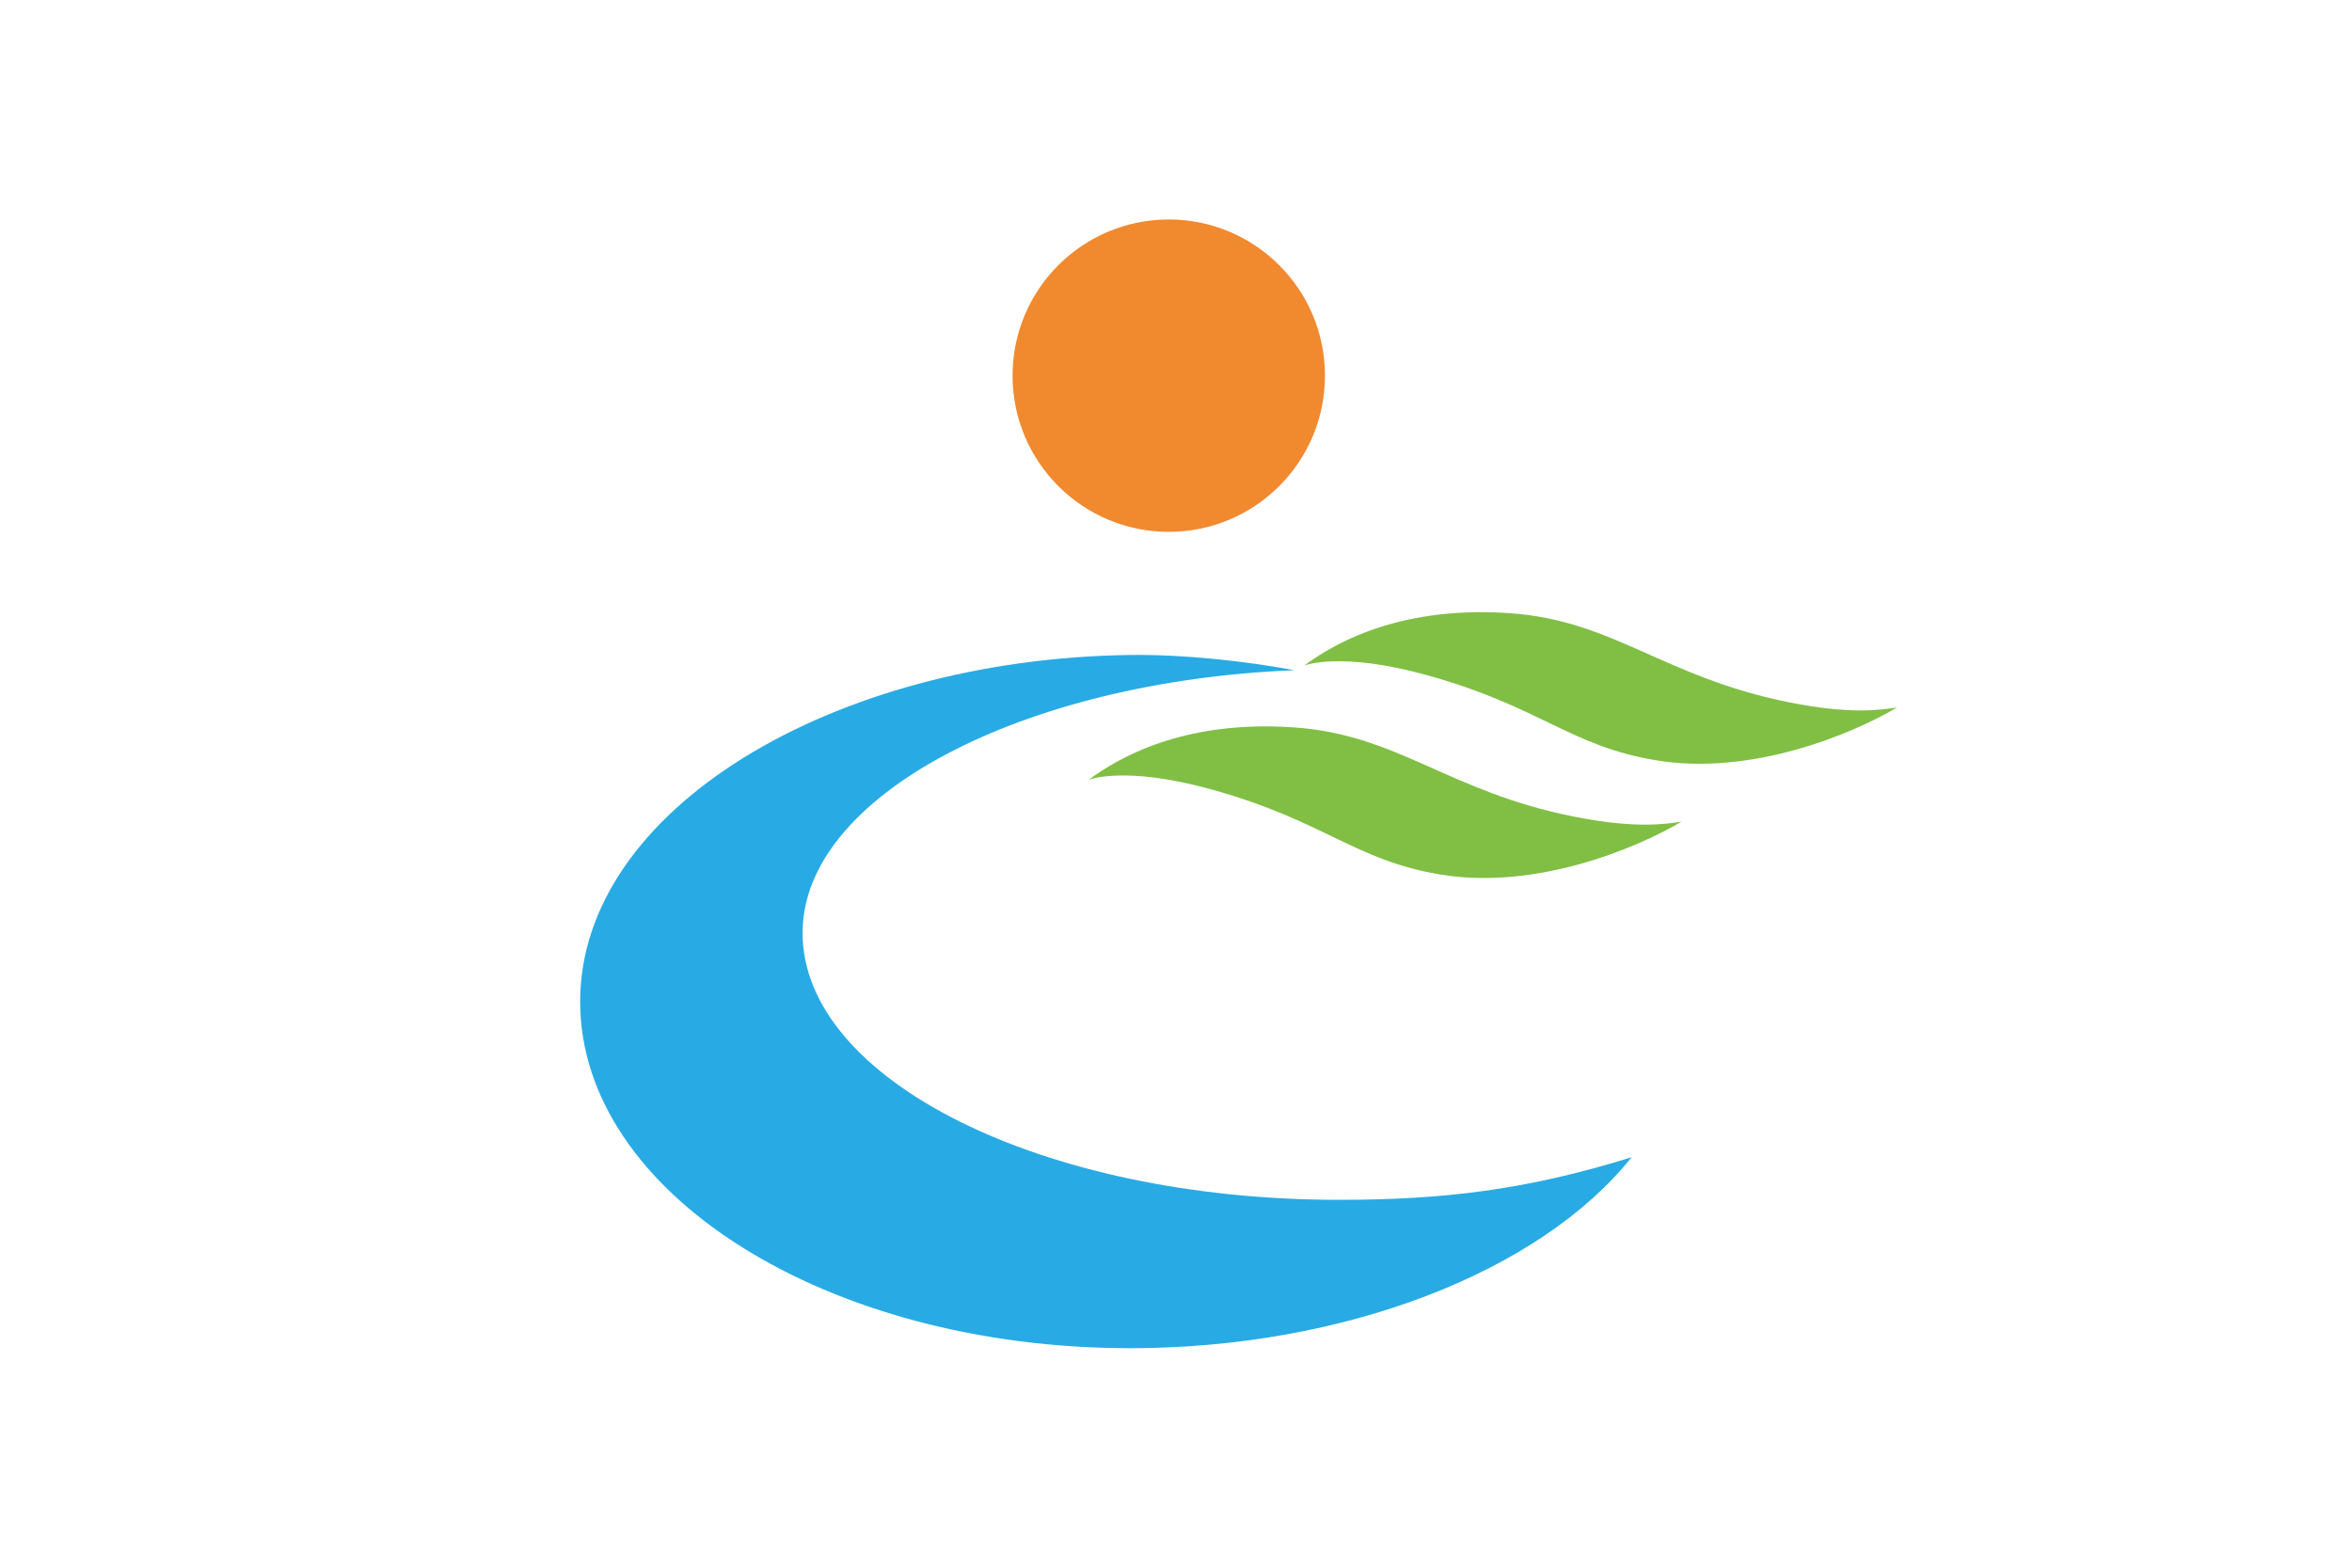
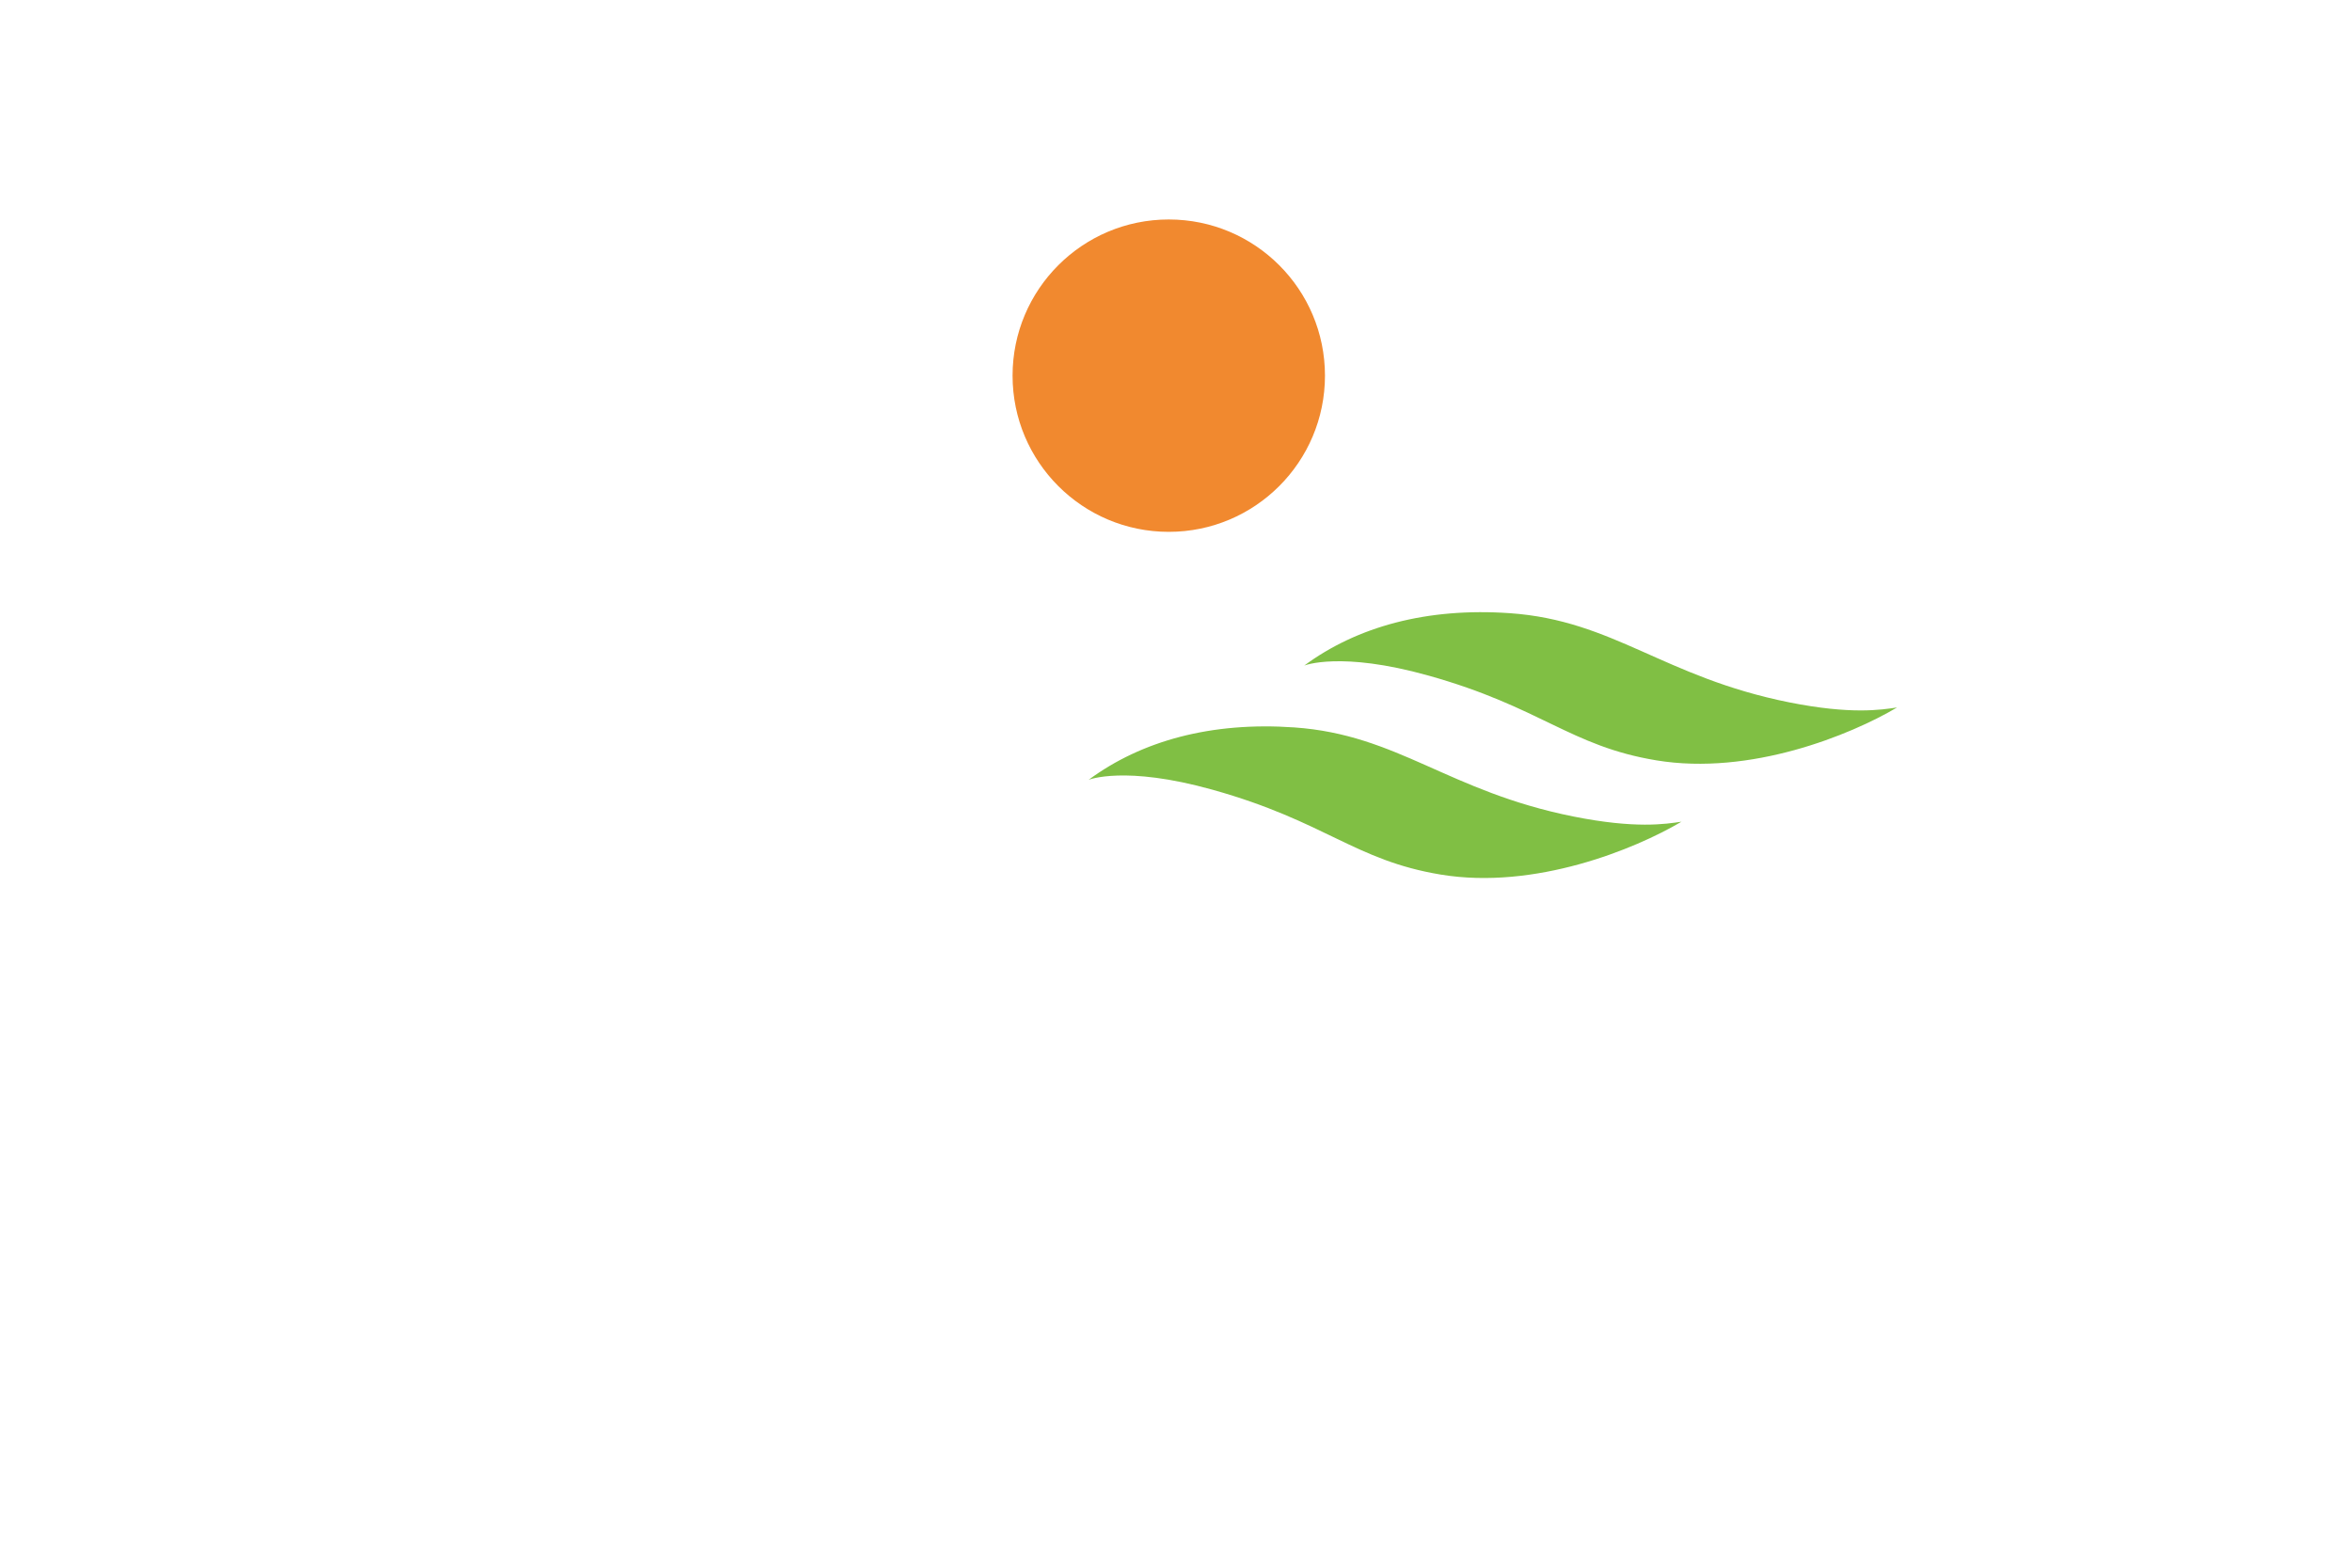
<svg xmlns="http://www.w3.org/2000/svg" width="900" height="600">
-   <path d="M0 0h900v600H0z" fill="#fff" />
  <path d="M507.004 143.77c0 33.014-26.757 59.785-59.77 59.785-33.014 0-59.772-26.77-59.772-59.784 0-33.013 26.758-59.771 59.771-59.771 33.014 0 59.771 26.758 59.771 59.77" fill="#f1892f" />
-   <path d="M307.108 357.066c0-52.627 84.247-96.43 188.245-100.556-18.835-3.483-42.315-6.105-62.94-5.832C318.227 252.194 222 310.067 222 383.346 222 456.612 316.205 516 432.414 516c81.61 0 156.597-28.916 191.946-73.102-40.539 12.662-72.746 16.309-111.974 16.309-113.792 0-205.278-46.044-205.278-102.14" fill="#28abe4" />
  <path d="M499.068 254.735c20.243-14.93 46.932-22.264 78.702-20.051 39.761 2.786 58.774 24.49 106.853 34.12 23.698 4.739 35.212 2.868 41.29 1.966-17.865 10.572-56.137 26.17-92.073 20.243-33.041-5.45-44.146-20.393-87.294-32.467-33.682-9.425-47.478-3.811-47.478-3.811m-82.499 43.722c20.243-14.943 46.932-22.278 78.702-20.052 39.775 2.787 58.774 24.49 106.853 34.106 23.698 4.74 35.212 2.882 41.29 1.981-17.865 10.572-56.137 26.17-92.073 20.242-33.041-5.45-44.146-20.392-87.307-32.467-33.67-9.424-47.465-3.81-47.465-3.81" fill="#80bf44" />
</svg>